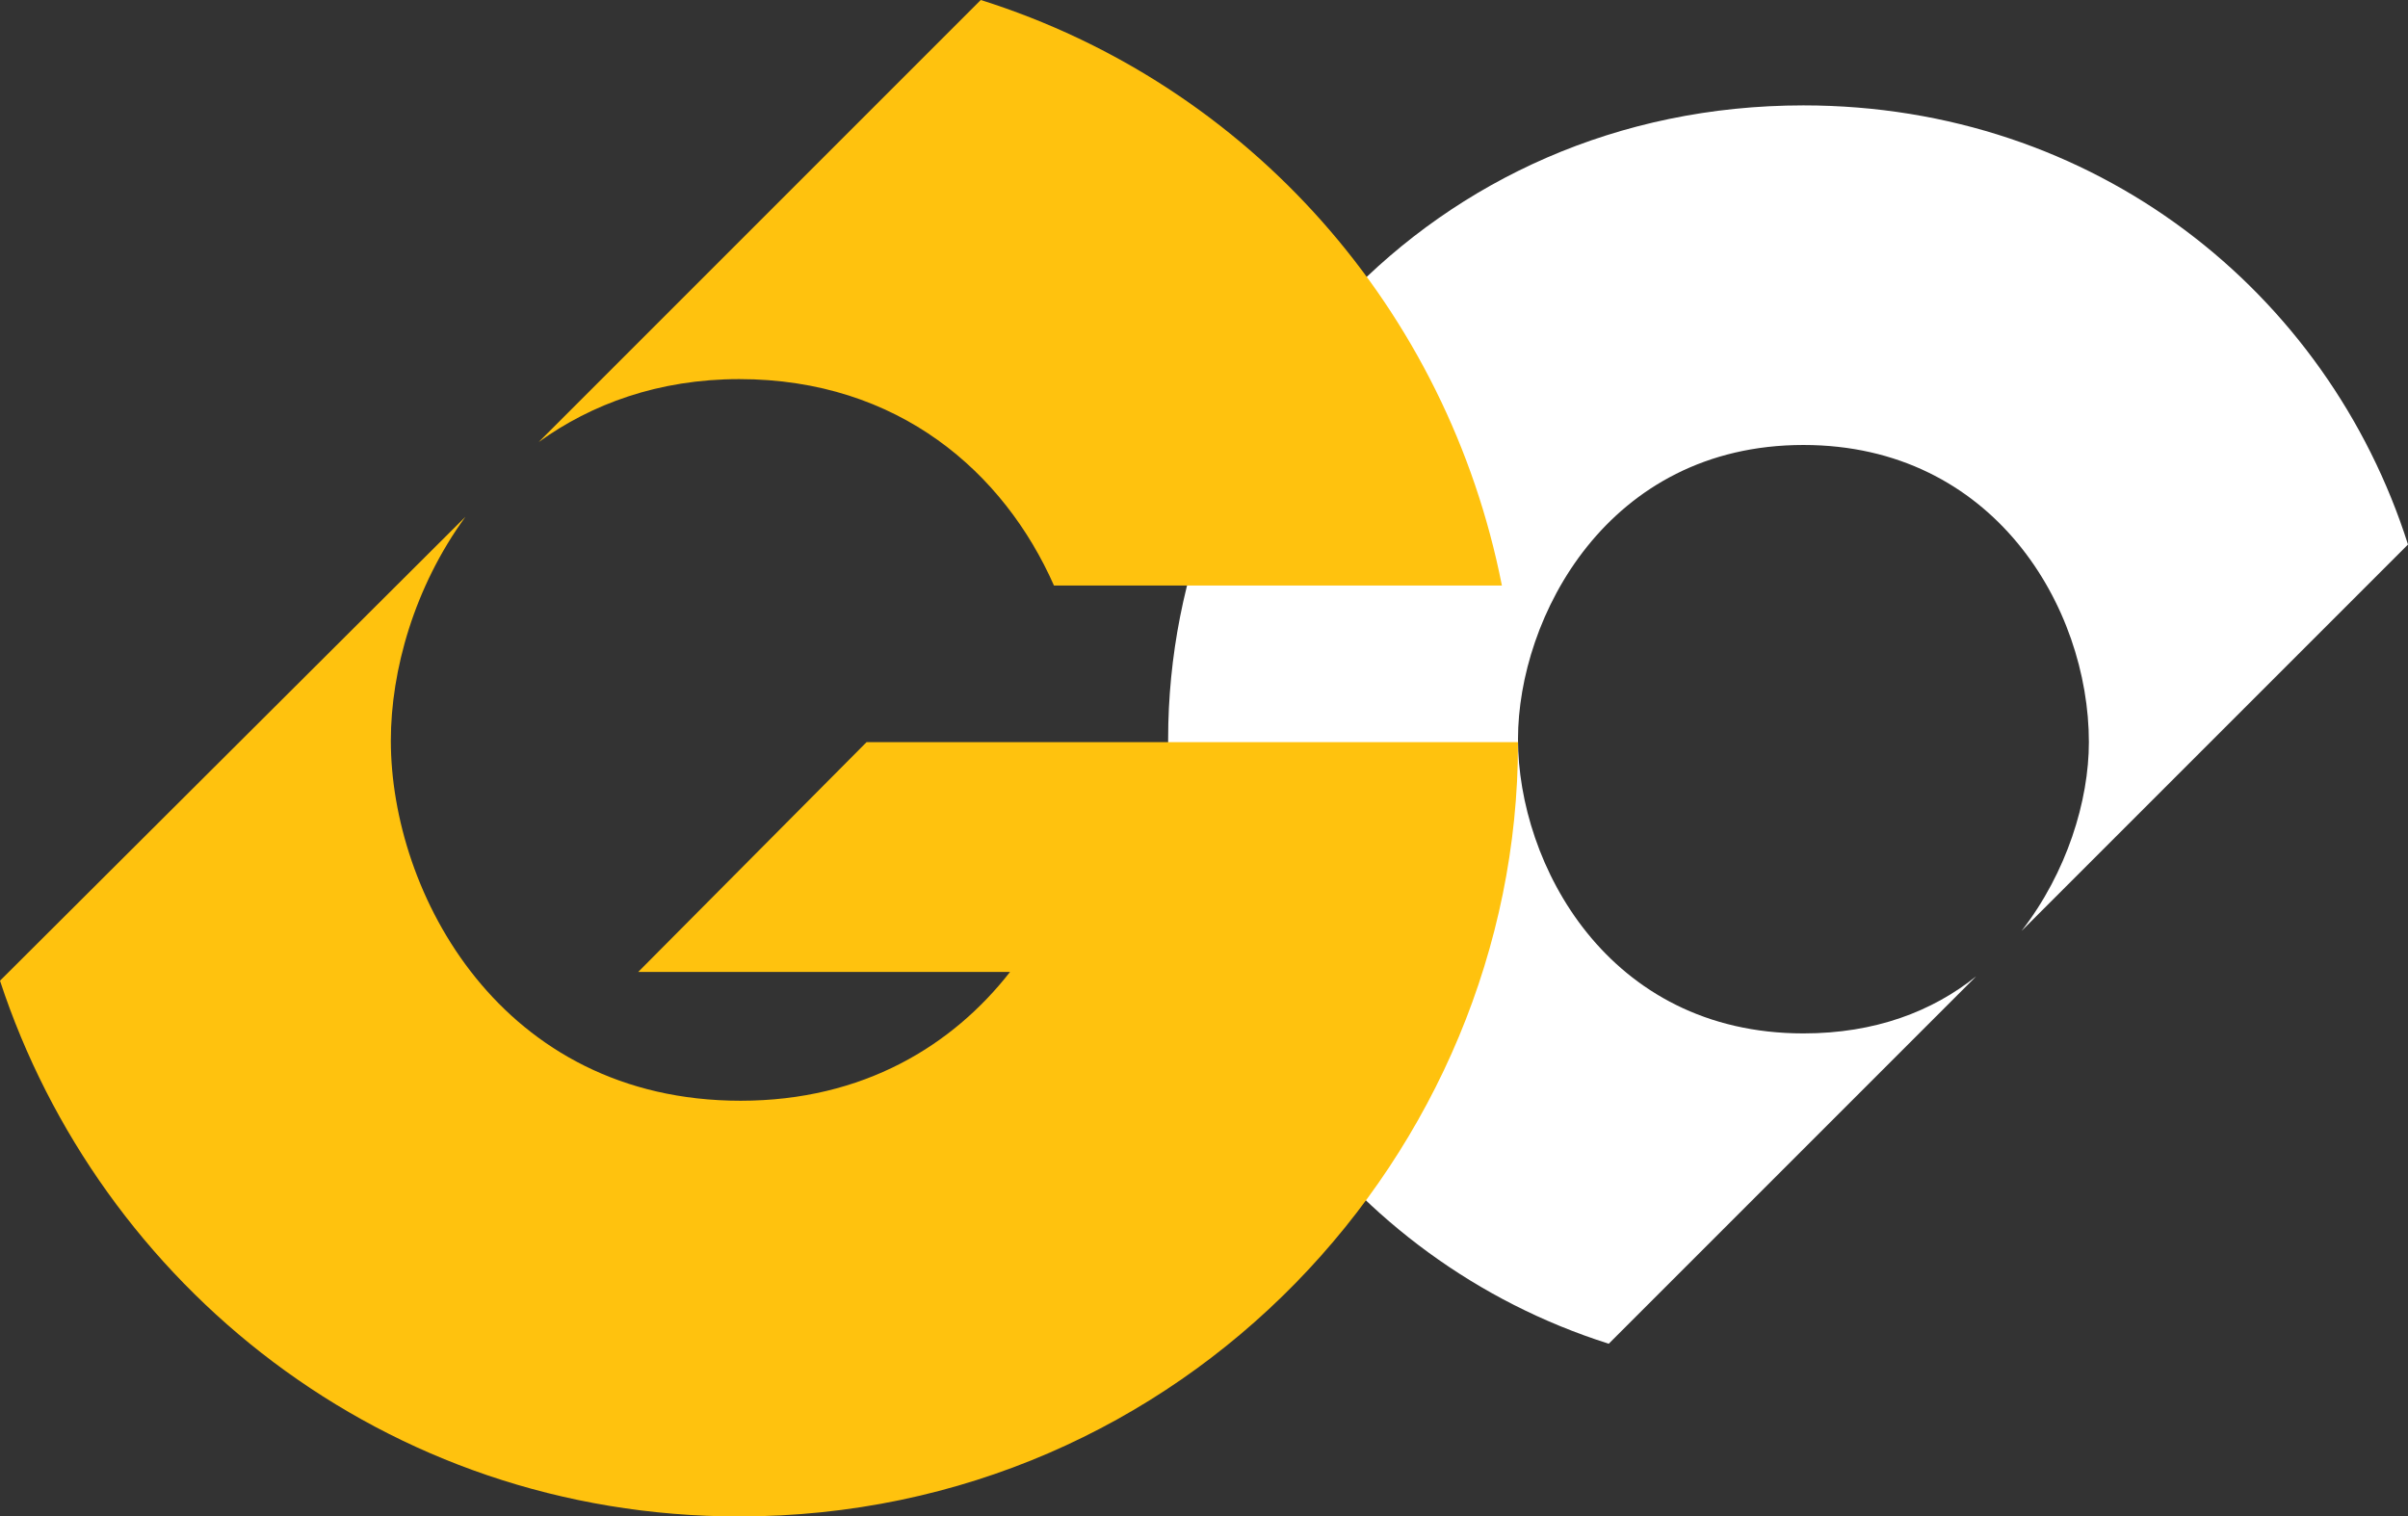
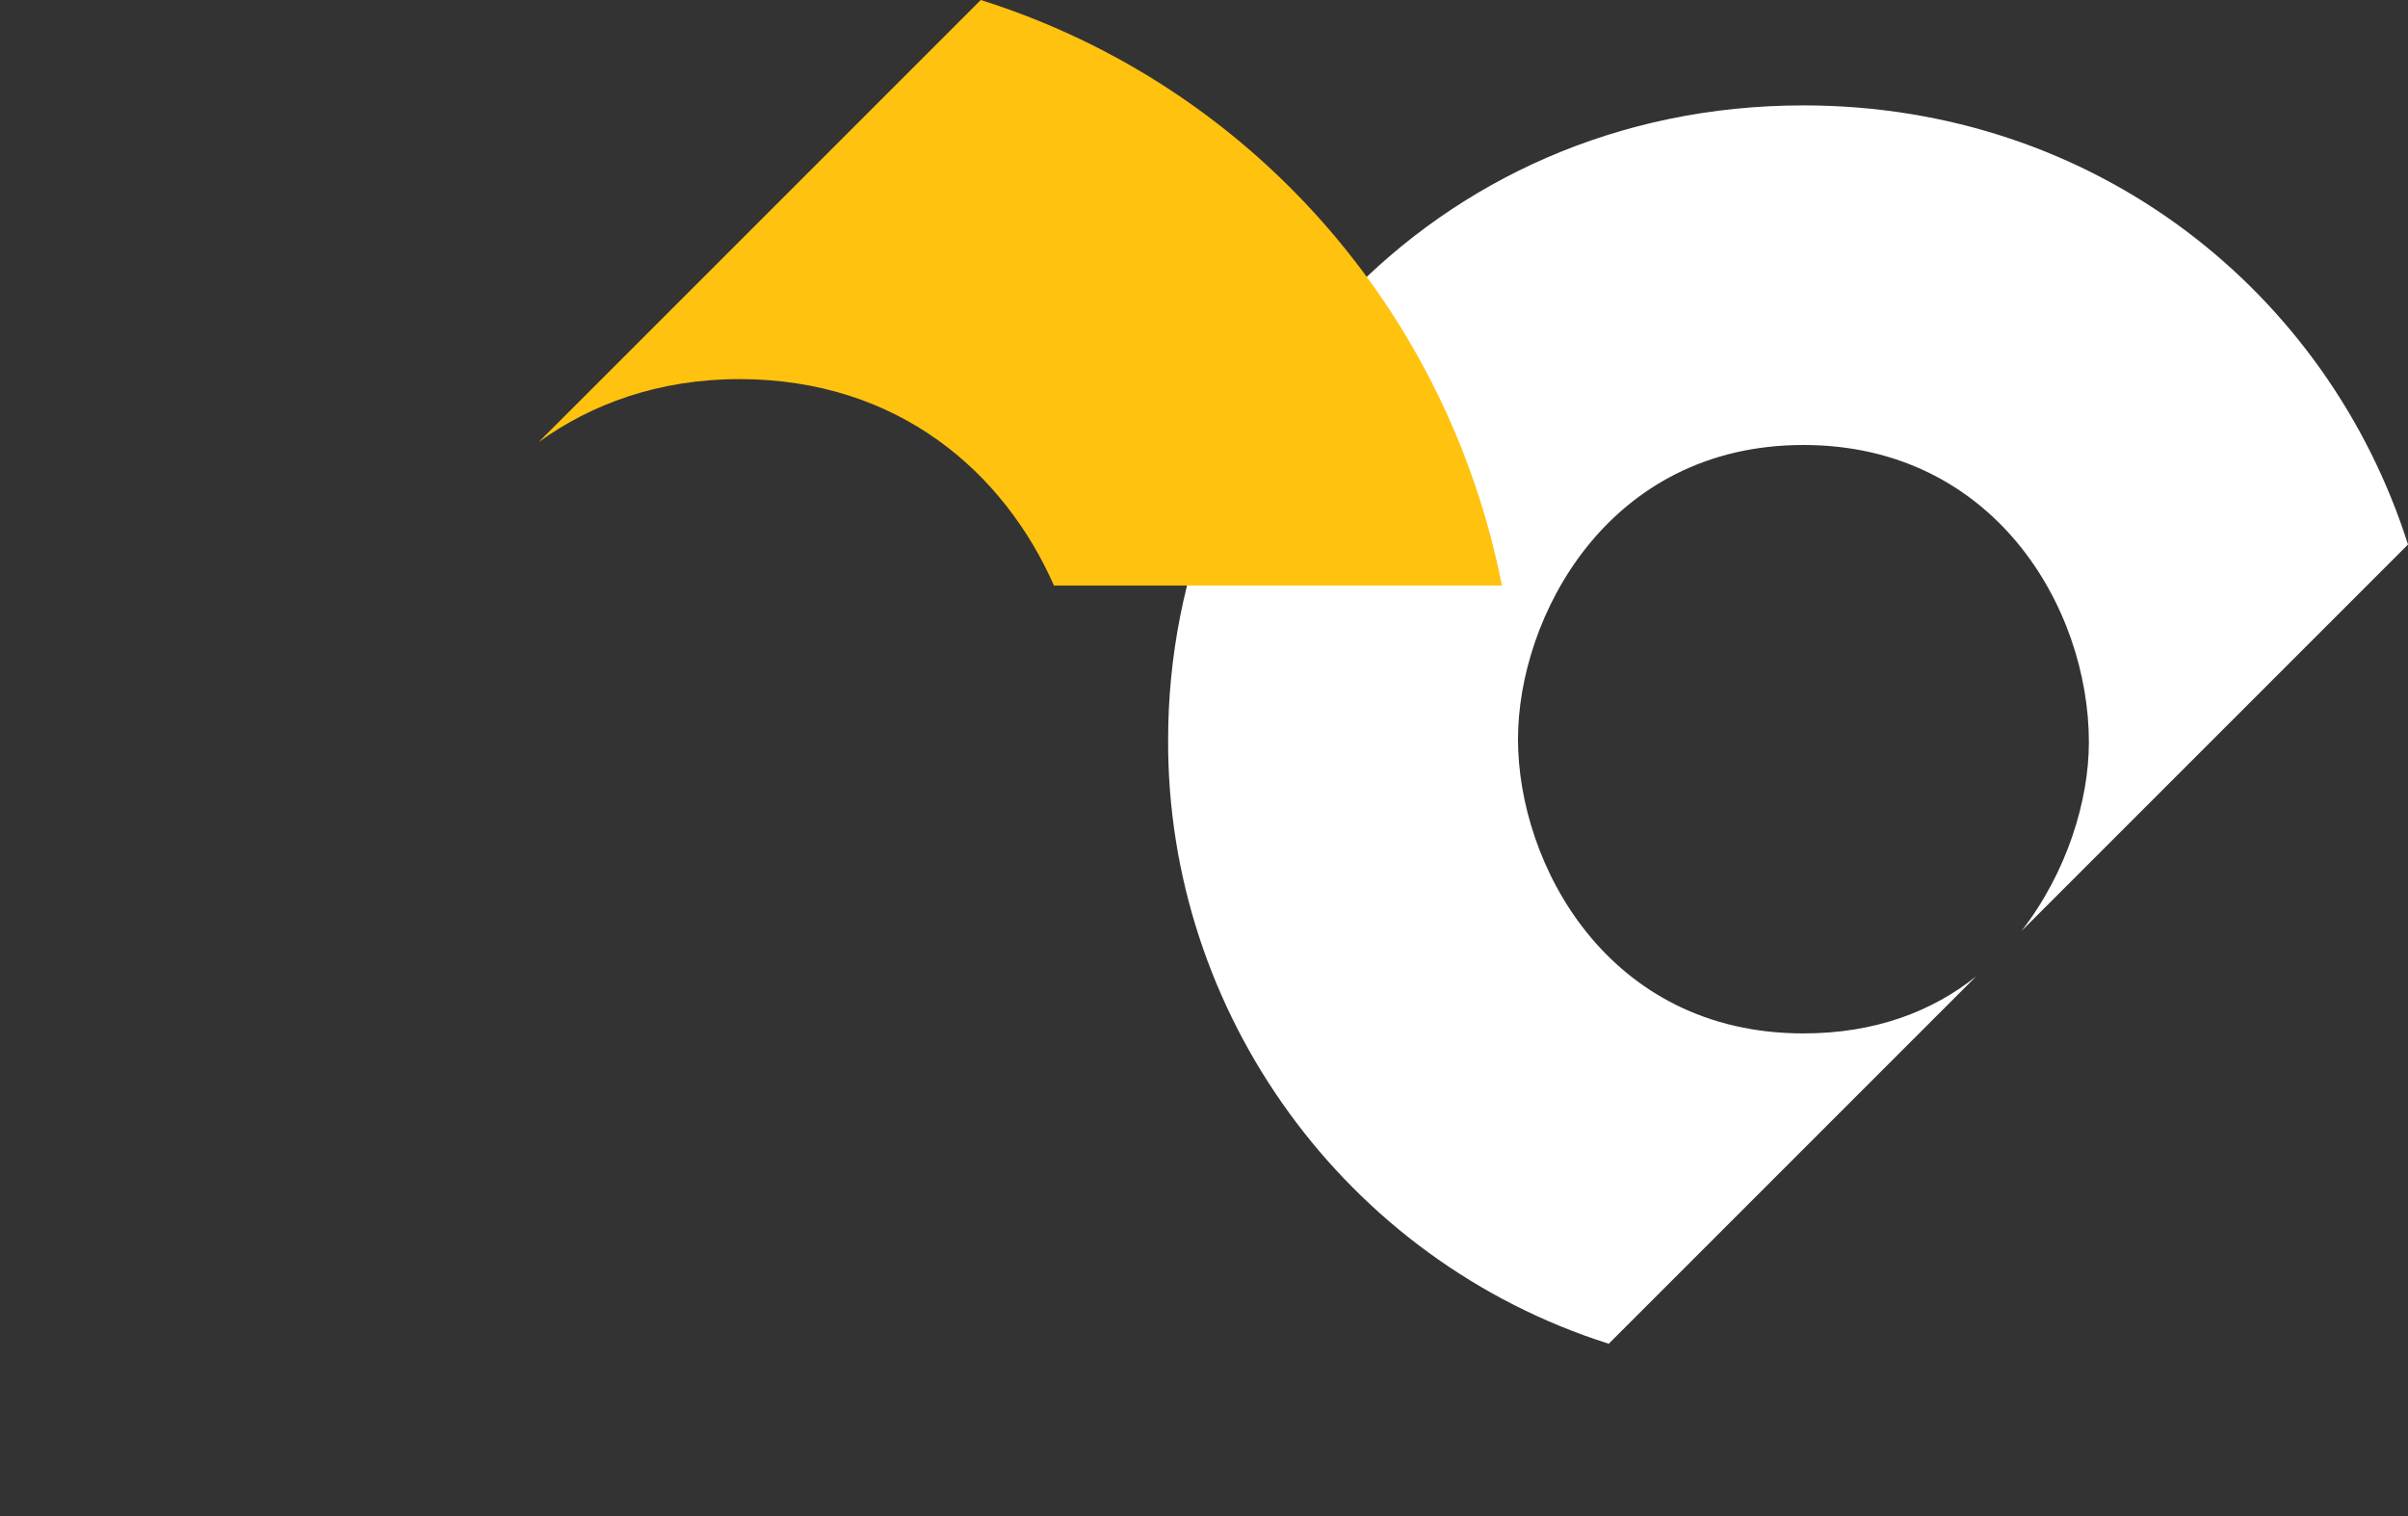
<svg xmlns="http://www.w3.org/2000/svg" version="1.1" id="Layer_1" x="0px" y="0px" viewBox="0 0 164.5 103.6" style="enable-background:new 0 0 164.5 103.6;" xml:space="preserve">
  <rect x="0" y="0" width="164.5" height="103.6" fill="#333333" stroke="none" />
  <style type="text/css">
	.st0{fill:#FFFFFF;}
	.st1{fill:#FFC20E;}
</style>
  <g>
    <path class="st0" d="M109.9,91.8L135,66.7c-3,2.4-6.9,3.9-11.8,3.9c-13.4,0-19.5-11.6-19.5-20.1c0-8.3,6.1-20.1,19.5-20.1   c13,0,19.5,11.1,19.5,20.3c0,4-1.5,8.9-4.6,12.9l26.4-26.4c-5.5-17.3-21.4-30-41.3-30c-25.5,0-43.4,20.6-43.4,43.3   C79.7,69.2,91.9,86.1,109.9,91.8z" />
    <g>
      <g>
        <g>
          <path class="st1" d="M50.5,25.9c10.9,0,18.1,6.4,21.5,14.1h30.6C98.9,21.2,85.4,5.8,67,0L36.8,30.2C40.4,27.6,45,25.9,50.5,25.9      z" />
        </g>
        <g>
-           <path class="st1" d="M43.6,66.4H69c-3.9,5-10,8.8-18.4,8.8c-16.4,0-23.9-14.2-23.9-24.6c0-4.8,1.6-10.5,5.1-15.3L0,67      c6.8,20.7,26.2,36.6,50.5,36.6c30.4,0,53.2-24.9,53.2-52.8c0,0,0-0.1,0-0.1H59.2L43.6,66.4z" />
-         </g>
+           </g>
      </g>
    </g>
  </g>
</svg>